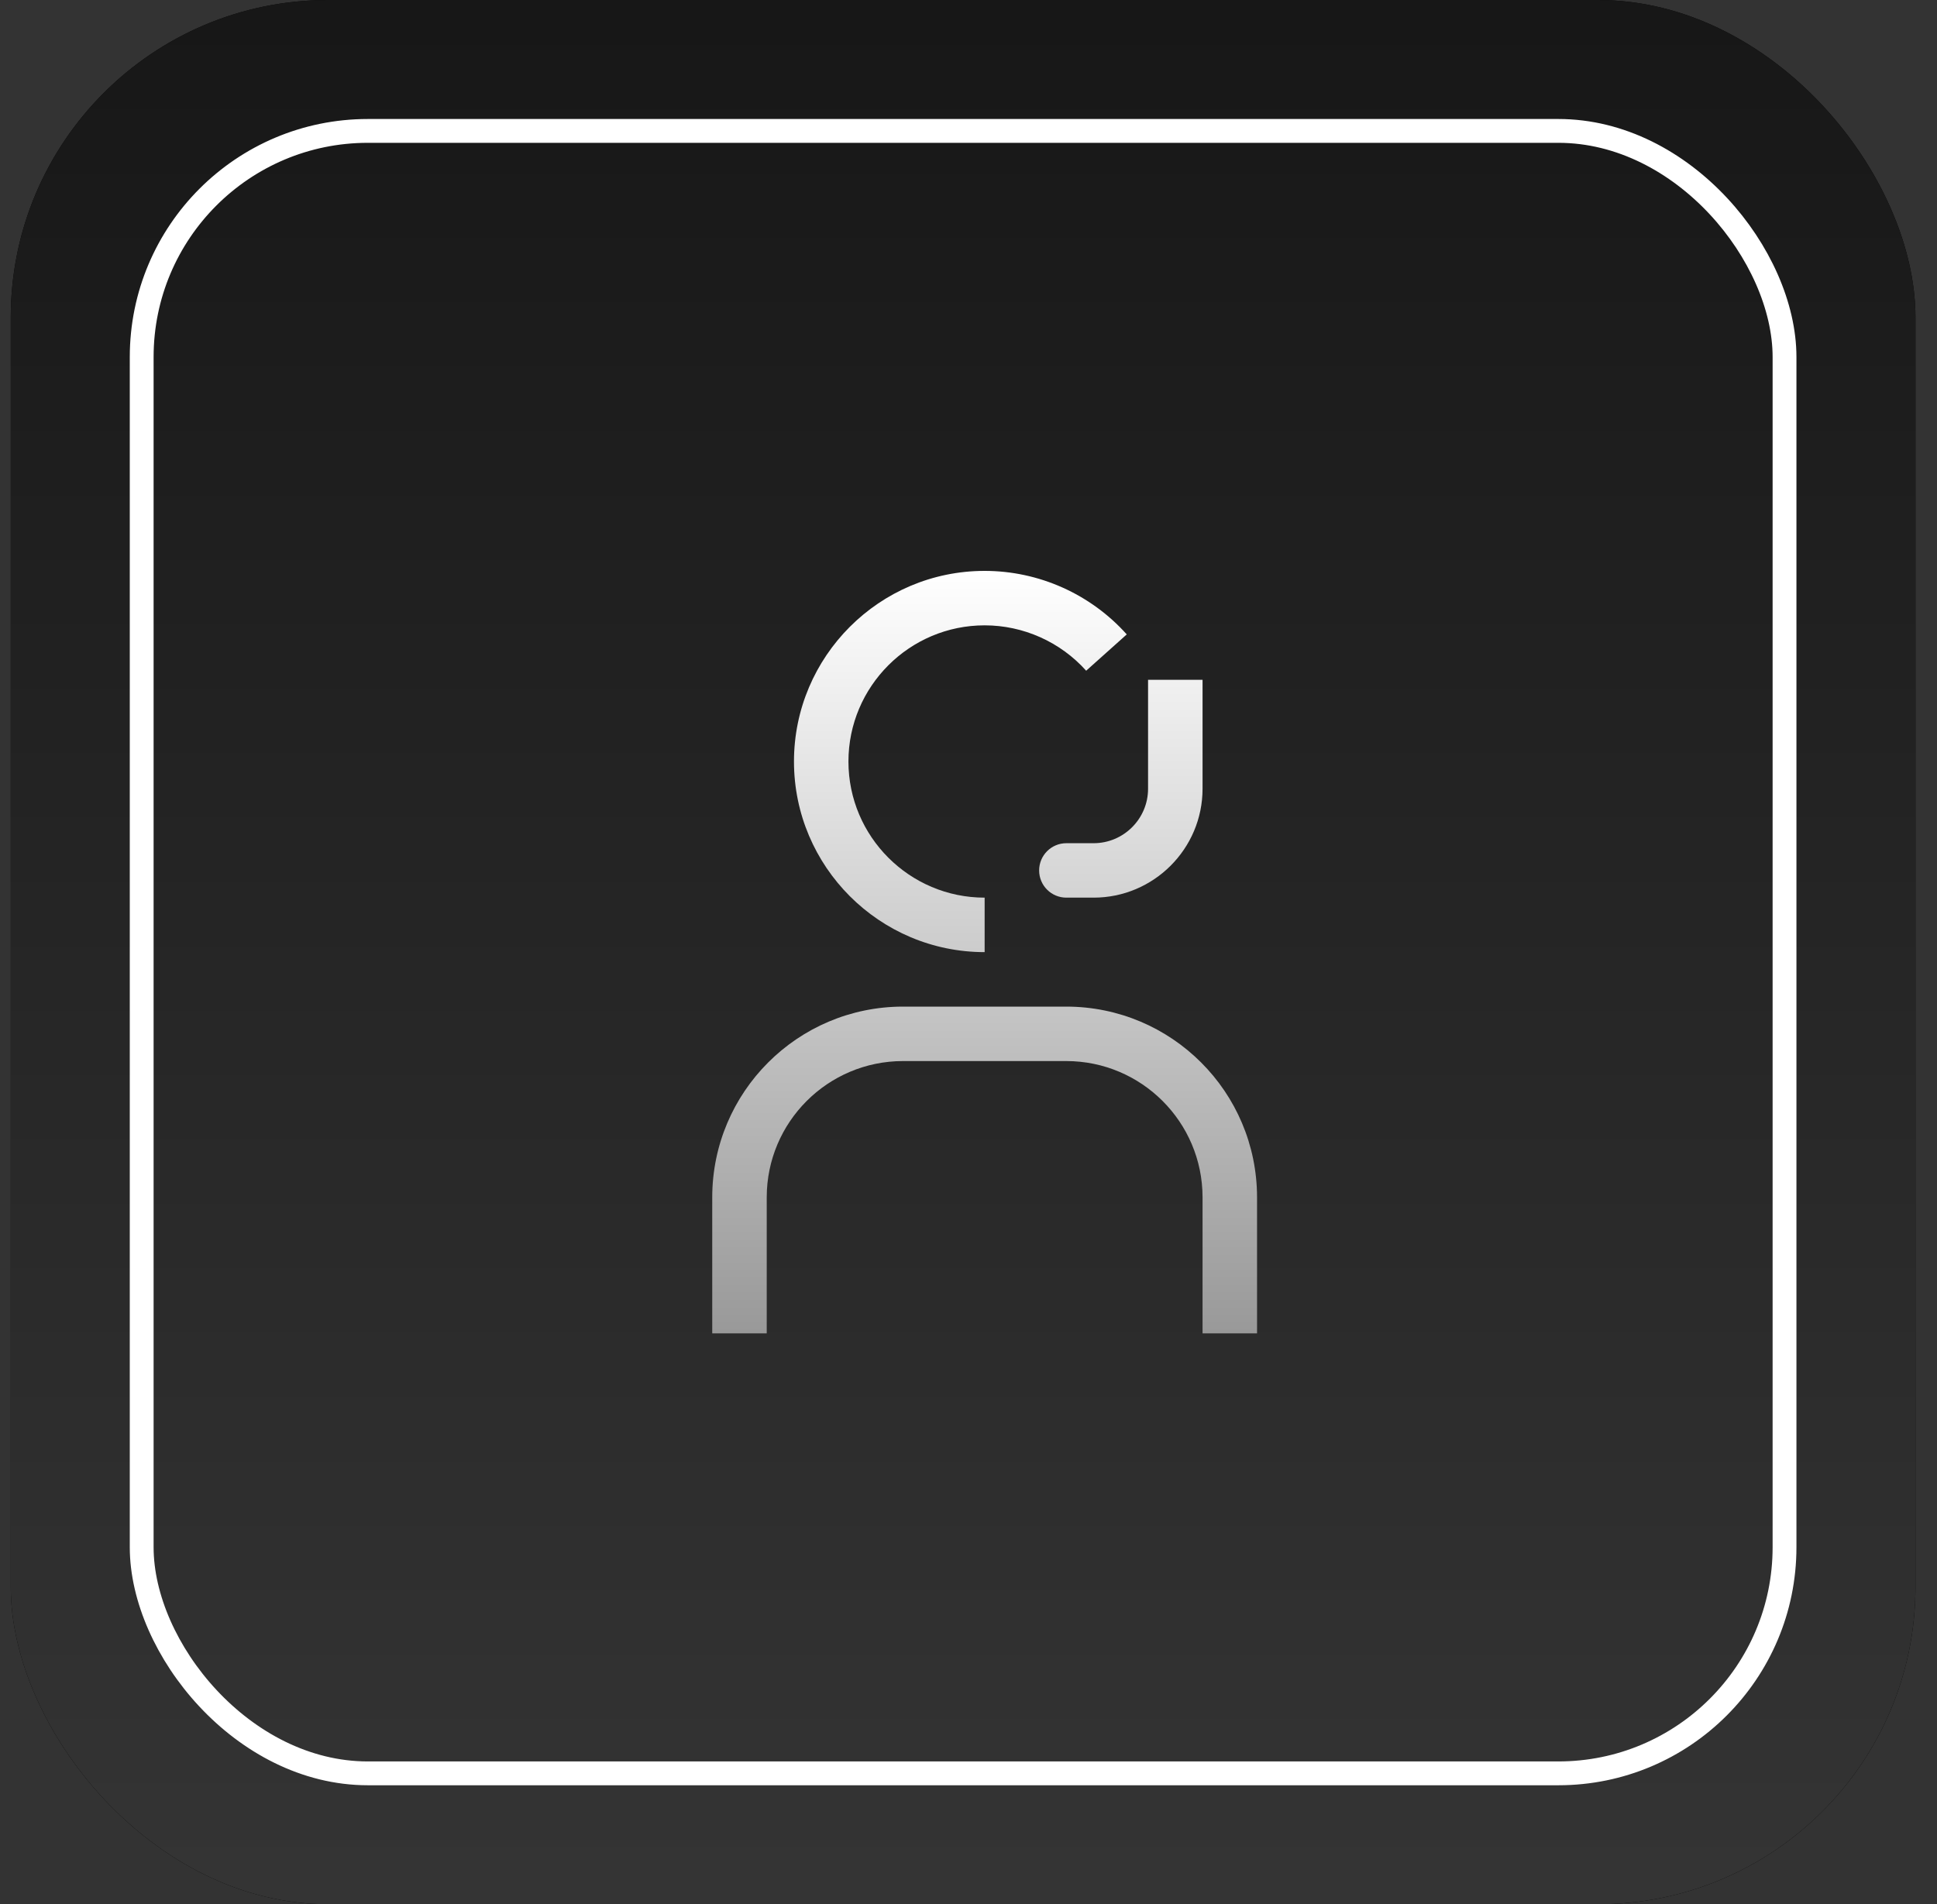
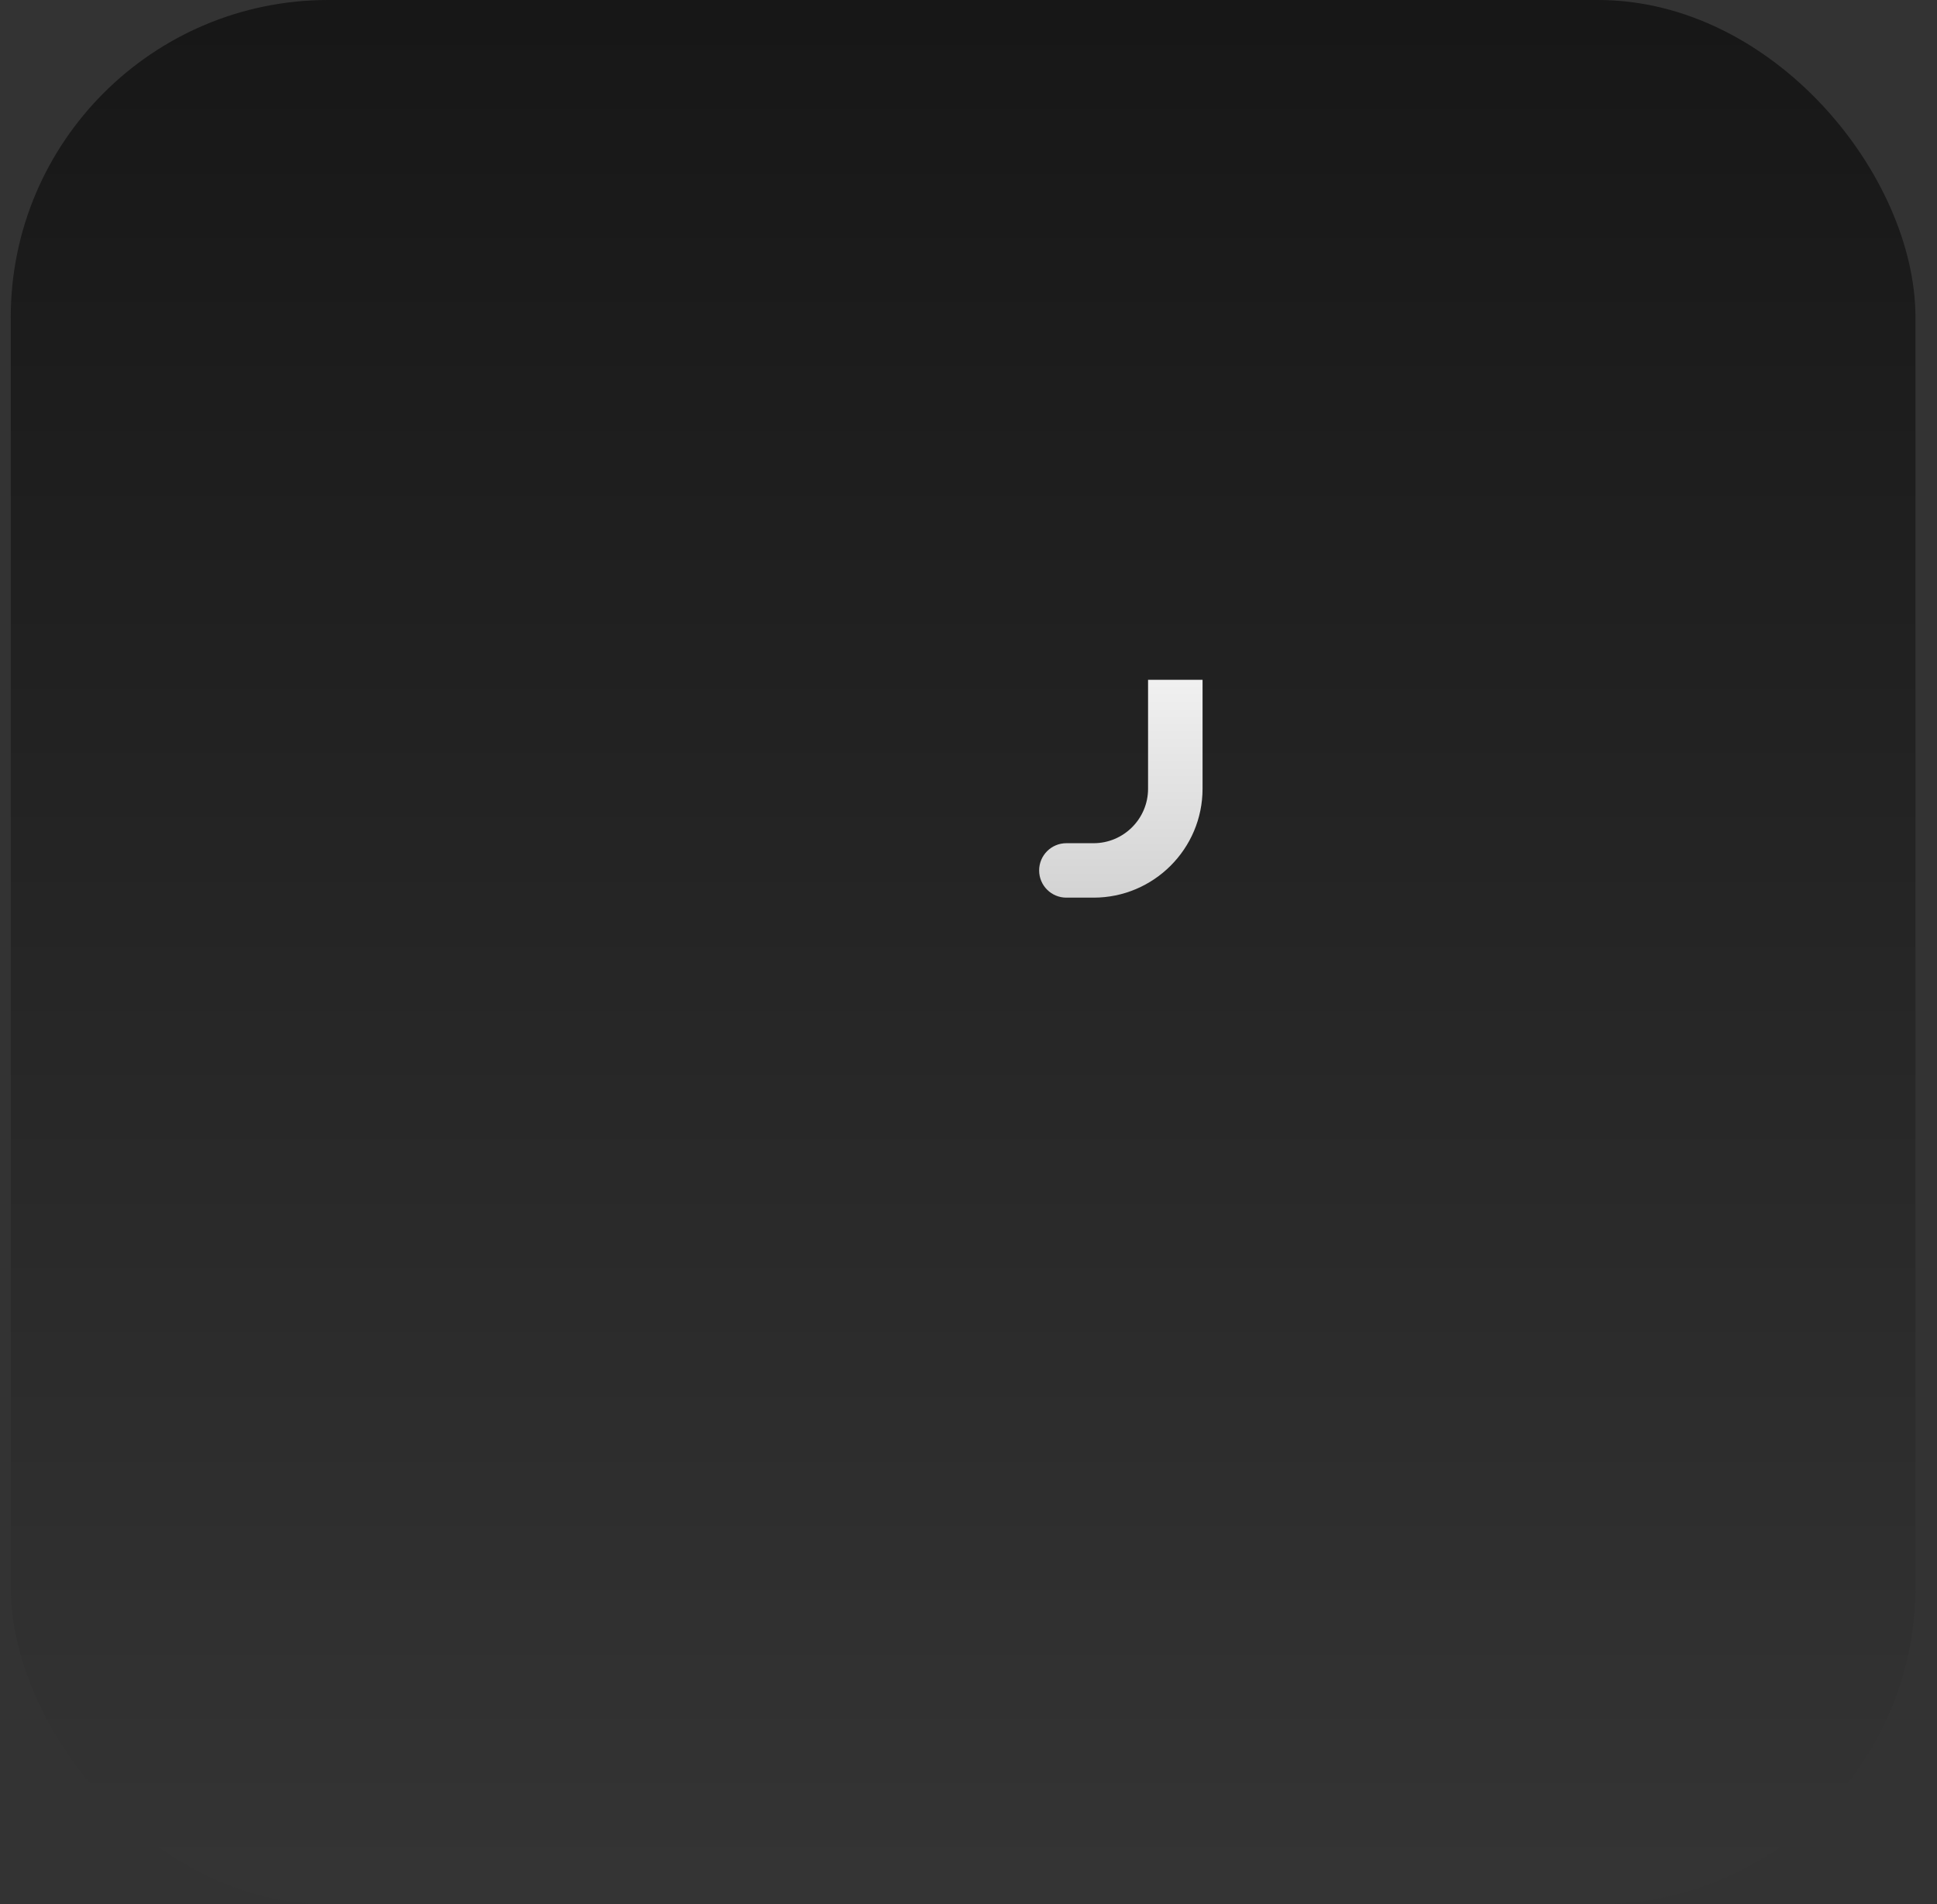
<svg xmlns="http://www.w3.org/2000/svg" fill="none" viewBox="0 0 60 59" height="59" width="60">
  <rect x="0" y="0" width="60" height="59" fill="#333333" stroke="none" />
-   <rect fill="black" rx="9.833" height="59" width="59" x="0.333" />
  <rect fill="url(#paint0_linear_1974_2159)" rx="9.833" height="59" width="59" x="0.333" />
  <g style="mix-blend-mode:overlay">
-     <rect stroke-width="0.738" stroke="white" rx="7.006" height="50.888" width="50.888" y="4.056" x="4.389" />
-   </g>
-   <path fill="url(#paint1_linear_1974_2159)" d="M38.938 41.312H37.25V37.094C37.247 34.765 35.36 32.878 33.031 32.875H27.969C25.64 32.878 23.753 34.765 23.75 37.094V41.312H22.062V37.094C22.066 33.833 24.708 31.191 27.969 31.188H33.031C36.292 31.191 38.934 33.833 38.938 37.094V41.312Z" />
+     </g>
  <path fill="url(#paint2_linear_1974_2159)" d="M35.562 21.062V24.438C35.562 25.368 34.806 26.125 33.875 26.125H33.031C32.565 26.125 32.188 26.503 32.188 26.969C32.188 27.435 32.565 27.812 33.031 27.812H33.875C35.736 27.812 37.25 26.299 37.25 24.438V21.062H35.562Z" />
-   <path fill="url(#paint3_linear_1974_2159)" d="M30.5 29.5C27.243 29.5 24.594 26.851 24.594 23.594C24.594 20.337 27.243 17.688 30.5 17.688C32.178 17.688 33.782 18.405 34.902 19.656L33.645 20.781C32.845 19.888 31.698 19.375 30.5 19.375C28.174 19.375 26.281 21.267 26.281 23.594C26.281 25.92 28.174 27.812 30.5 27.812V29.5Z" />
  <defs>
    <linearGradient gradientUnits="userSpaceOnUse" y2="158" x2="29.333" y1="-45.5" x1="29.333" id="paint0_linear_1974_2159">
      <stop />
      <stop stop-color="#666666" offset="1" />
    </linearGradient>
    <linearGradient gradientUnits="userSpaceOnUse" y2="41.312" x2="30.5" y1="17.688" x1="30.5" id="paint1_linear_1974_2159">
      <stop stop-color="white" />
      <stop stop-color="#999999" offset="1" />
    </linearGradient>
    <linearGradient gradientUnits="userSpaceOnUse" y2="41.312" x2="30.5" y1="17.688" x1="30.5" id="paint2_linear_1974_2159">
      <stop stop-color="white" />
      <stop stop-color="#999999" offset="1" />
    </linearGradient>
    <linearGradient gradientUnits="userSpaceOnUse" y2="41.312" x2="30.5" y1="17.688" x1="30.5" id="paint3_linear_1974_2159">
      <stop stop-color="white" />
      <stop stop-color="#999999" offset="1" />
    </linearGradient>
  </defs>
</svg>